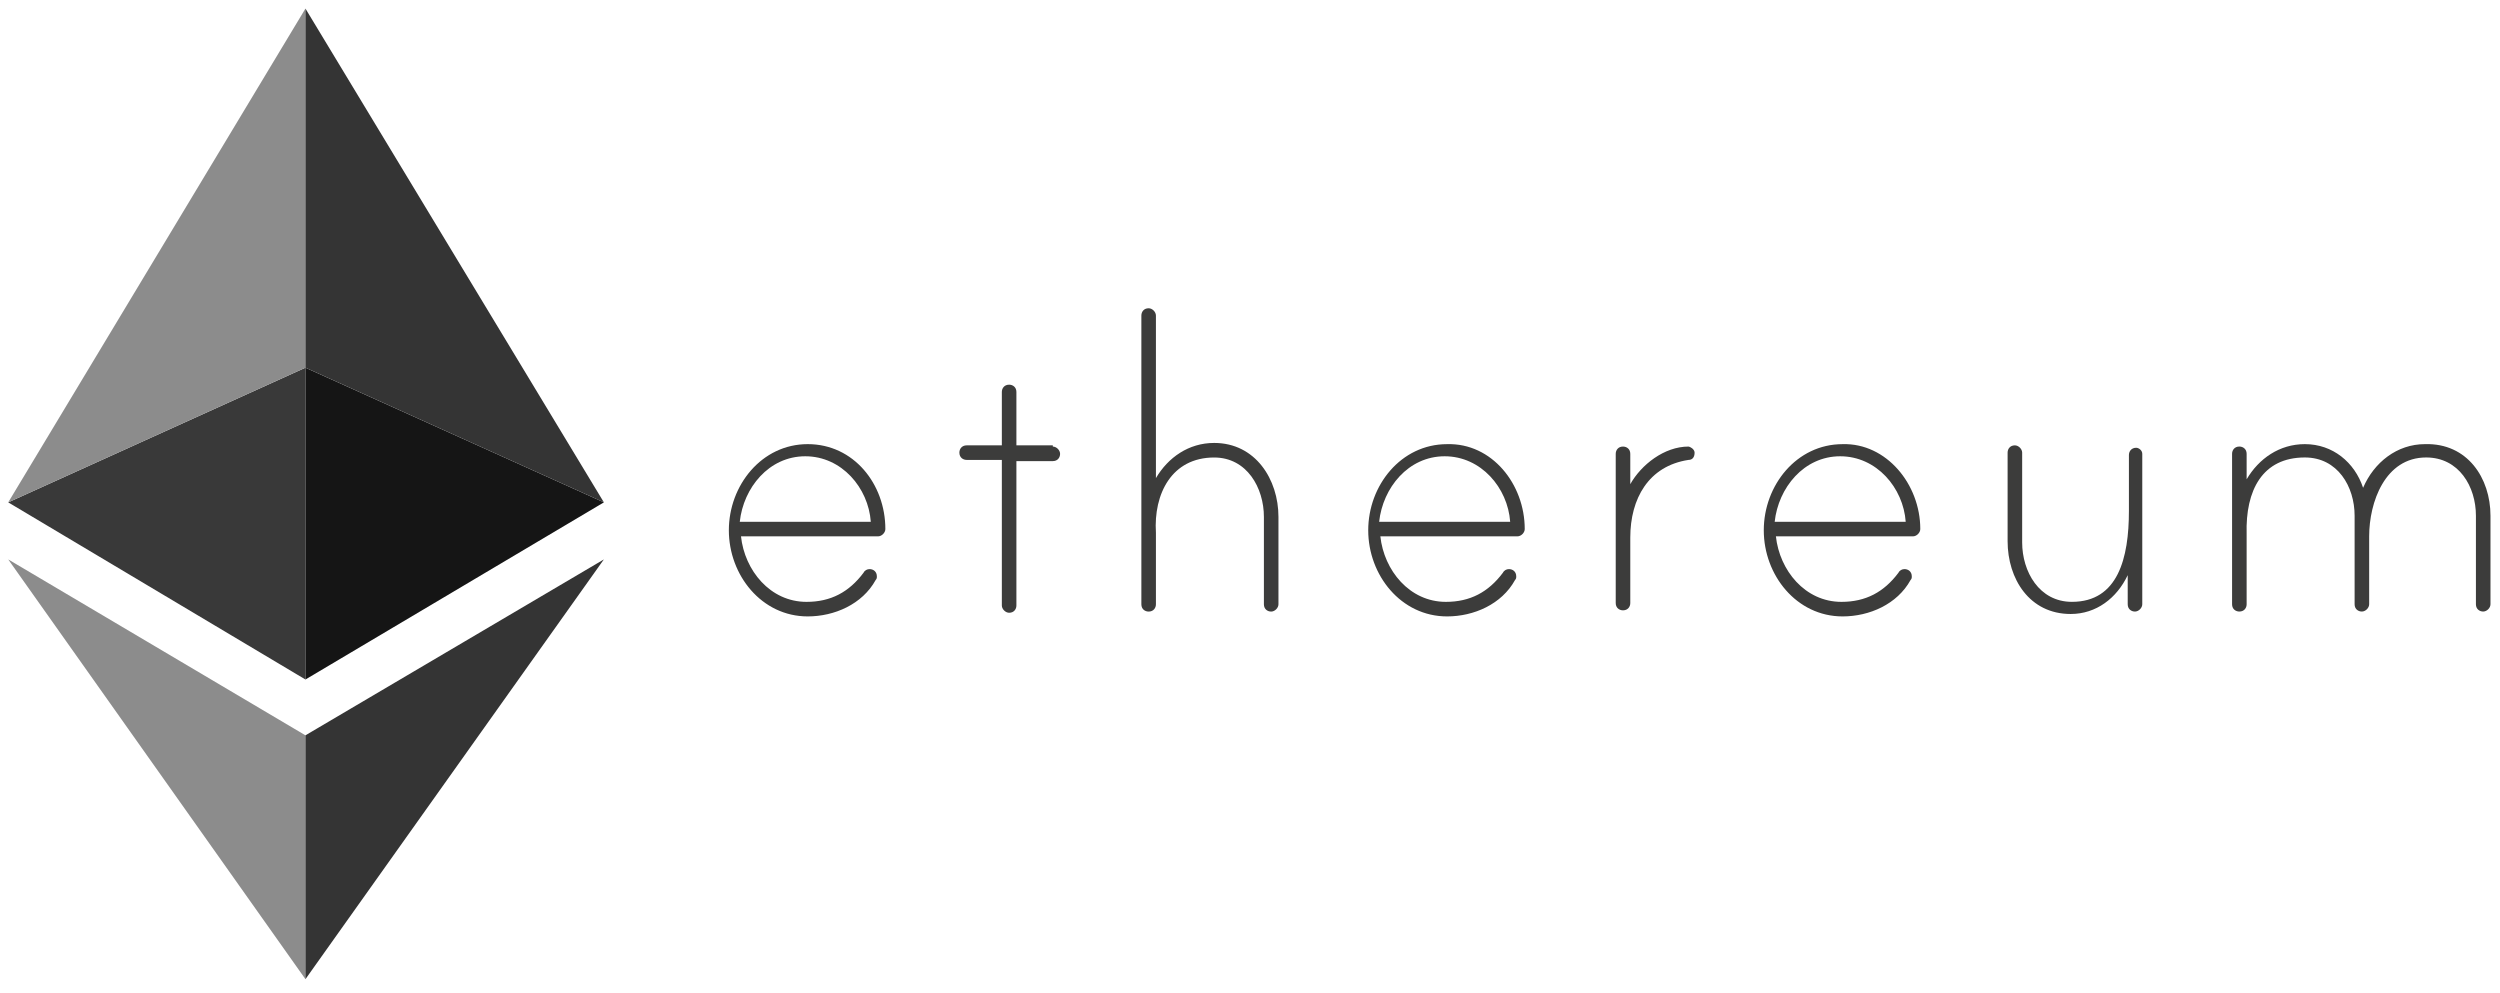
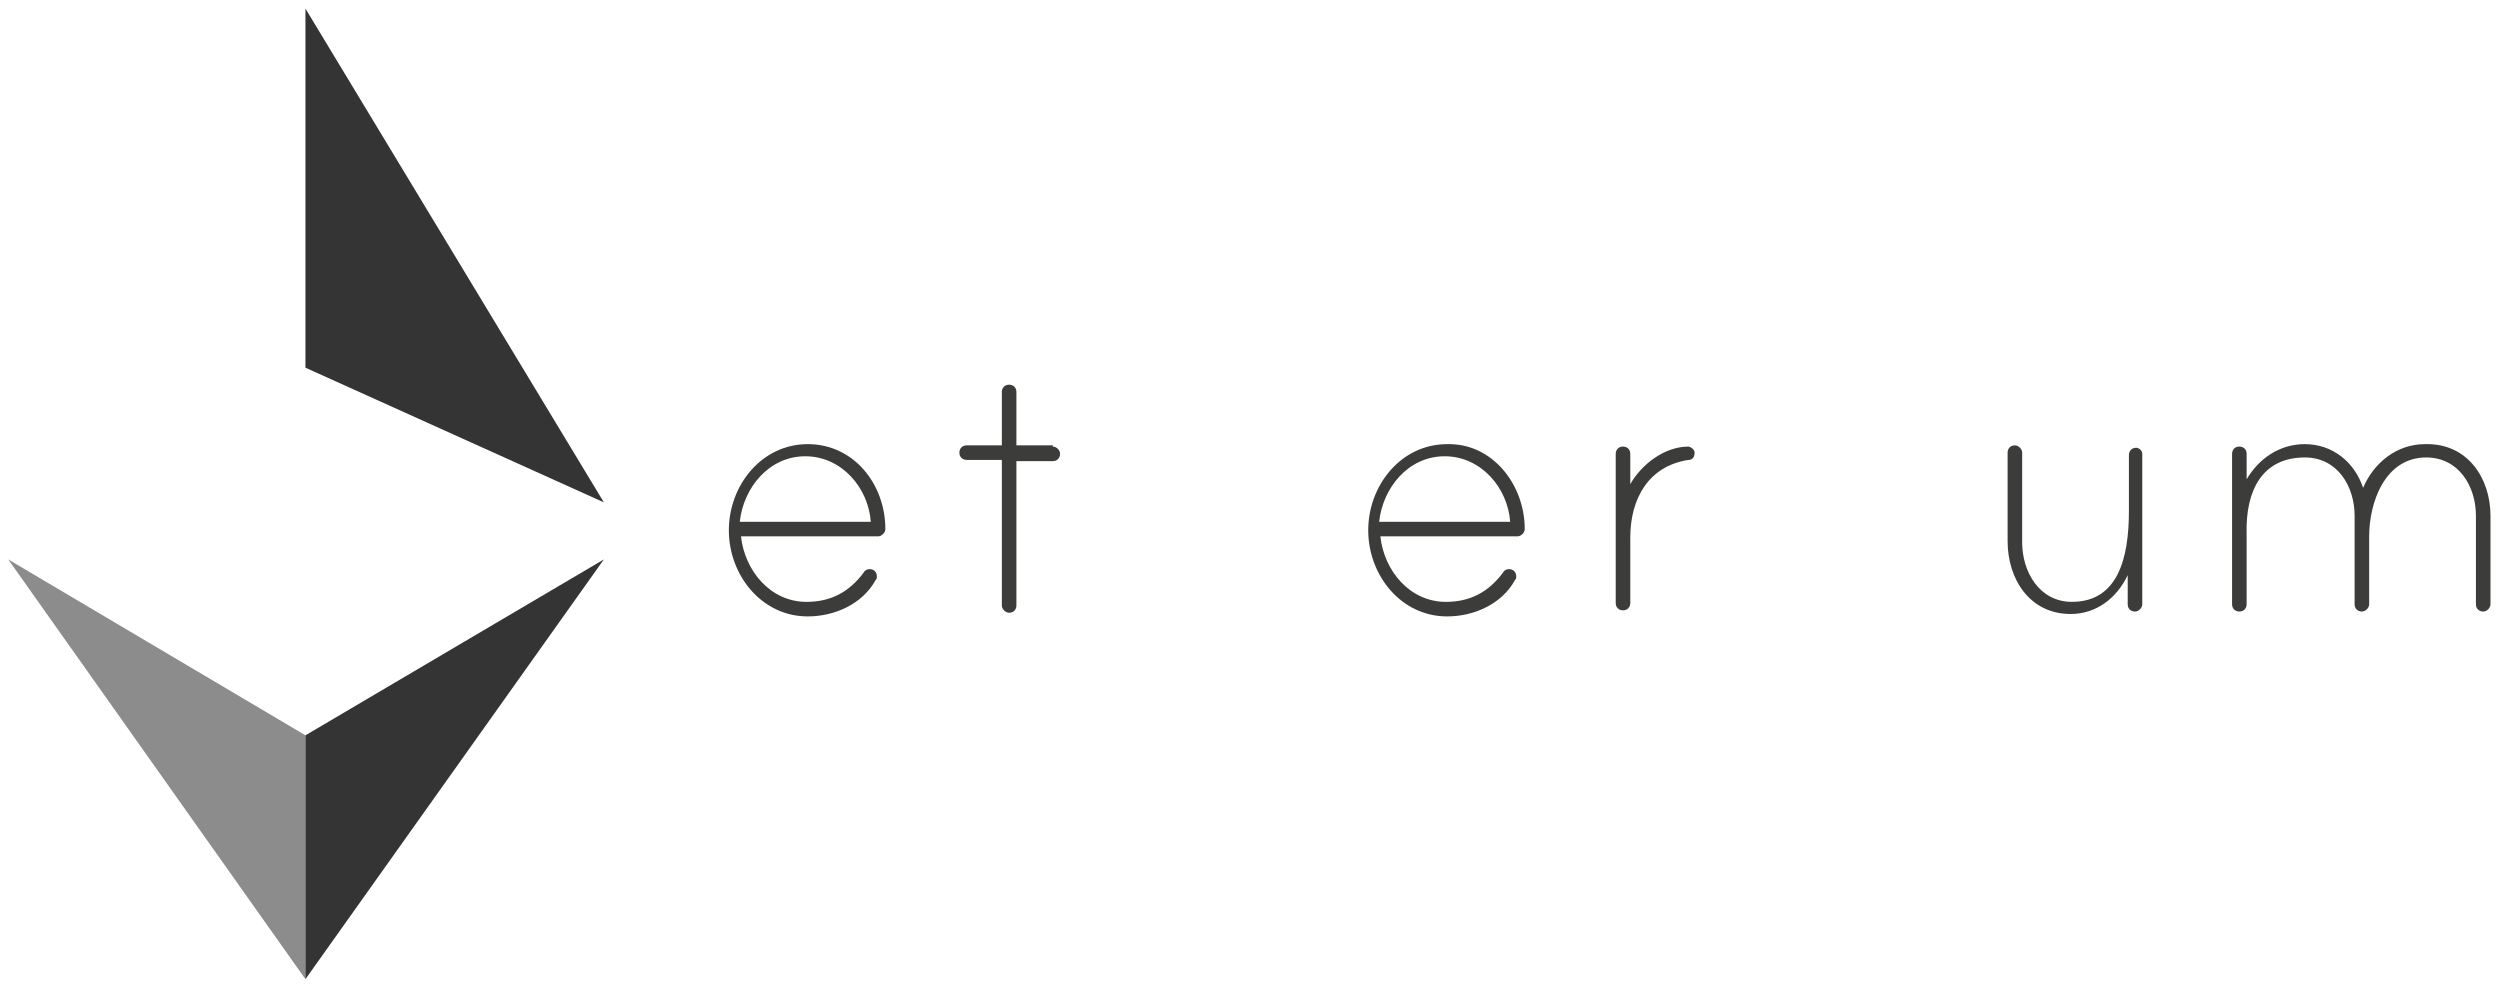
<svg xmlns="http://www.w3.org/2000/svg" width="141" height="56" viewBox="0 0 141 56" fill="none">
  <path d="M49.934 29.839C49.934 30.044 49.729 30.25 49.524 30.25H41.792C41.997 32.166 43.434 33.945 45.487 33.945C46.855 33.945 47.882 33.397 48.703 32.303C48.771 32.166 48.908 32.097 49.045 32.097C49.25 32.097 49.455 32.234 49.455 32.508C49.455 32.576 49.455 32.645 49.387 32.713C48.634 34.082 47.06 34.766 45.555 34.766C42.955 34.766 41.107 32.439 41.107 29.908C41.107 27.376 42.955 25.049 45.555 25.049C48.155 25.049 49.934 27.308 49.934 29.839ZM49.113 29.429C48.976 27.513 47.471 25.734 45.418 25.734C43.365 25.734 41.928 27.513 41.723 29.429H49.113Z" fill="#3C3C3B" />
  <path d="M59.378 25.186C59.584 25.186 59.789 25.391 59.789 25.597C59.789 25.802 59.652 26.007 59.378 26.007H57.325V34.15C57.325 34.355 57.188 34.56 56.915 34.56C56.71 34.56 56.504 34.355 56.504 34.15V25.939H54.52C54.315 25.939 54.109 25.802 54.109 25.528C54.109 25.323 54.246 25.118 54.52 25.118H56.504V22.107C56.504 21.902 56.641 21.696 56.915 21.696C57.12 21.696 57.325 21.833 57.325 22.107V25.118H59.378V25.186Z" fill="#3C3C3B" />
-   <path d="M72.105 29.155V34.082C72.105 34.287 71.9 34.493 71.695 34.493C71.489 34.493 71.284 34.356 71.284 34.082V29.155C71.284 27.513 70.326 25.803 68.479 25.803C66.084 25.803 65.057 27.855 65.194 30.045C65.194 30.113 65.194 30.319 65.194 30.387V34.082C65.194 34.287 65.057 34.493 64.784 34.493C64.578 34.493 64.373 34.356 64.373 34.082V17.797C64.373 17.591 64.51 17.386 64.784 17.386C64.989 17.386 65.194 17.591 65.194 17.797V26.966C65.878 25.803 67.042 24.982 68.479 24.982C70.805 24.982 72.105 27.034 72.105 29.155Z" fill="#3C3C3B" />
  <path d="M85.995 29.839C85.995 30.045 85.79 30.25 85.584 30.25H77.852C78.058 32.166 79.494 33.945 81.547 33.945C82.916 33.945 83.942 33.398 84.763 32.303C84.832 32.166 84.969 32.097 85.105 32.097C85.311 32.097 85.516 32.234 85.516 32.508C85.516 32.576 85.516 32.645 85.448 32.713C84.695 34.082 83.121 34.766 81.616 34.766C79.016 34.766 77.168 32.44 77.168 29.908C77.168 27.376 79.016 25.05 81.616 25.05C84.147 24.981 85.995 27.308 85.995 29.839ZM85.174 29.429C85.037 27.513 83.532 25.734 81.479 25.734C79.426 25.734 77.989 27.513 77.784 29.429H85.174Z" fill="#3C3C3B" />
  <path d="M95.575 25.528C95.575 25.802 95.438 25.939 95.233 25.939C92.975 26.281 91.948 28.128 91.948 30.318V34.013C91.948 34.218 91.811 34.423 91.537 34.423C91.332 34.423 91.127 34.286 91.127 34.013V25.596C91.127 25.391 91.264 25.186 91.537 25.186C91.743 25.186 91.948 25.323 91.948 25.596V27.307C92.564 26.212 93.864 25.186 95.233 25.186C95.301 25.186 95.575 25.323 95.575 25.528Z" fill="#3C3C3B" />
-   <path d="M108.304 29.839C108.304 30.045 108.098 30.25 107.893 30.25H100.161C100.366 32.166 101.803 33.945 103.856 33.945C105.224 33.945 106.251 33.398 107.072 32.303C107.14 32.166 107.277 32.097 107.414 32.097C107.619 32.097 107.825 32.234 107.825 32.508C107.825 32.576 107.825 32.645 107.756 32.713C107.003 34.082 105.43 34.766 103.924 34.766C101.324 34.766 99.477 32.44 99.477 29.908C99.477 27.376 101.324 25.05 103.924 25.05C106.388 24.981 108.304 27.308 108.304 29.839ZM107.482 29.429C107.346 27.513 105.84 25.734 103.787 25.734C101.735 25.734 100.298 27.513 100.092 29.429H107.482Z" fill="#3C3C3B" />
  <path d="M120.824 25.596V28.265V34.081C120.824 34.287 120.619 34.492 120.413 34.492C120.208 34.492 120.003 34.355 120.003 34.081V32.439C119.387 33.739 118.224 34.629 116.787 34.629C114.46 34.629 113.229 32.644 113.229 30.523V25.528C113.229 25.323 113.365 25.118 113.639 25.118C113.844 25.118 114.05 25.323 114.05 25.528V30.592C114.05 32.234 115.008 33.944 116.855 33.944C119.455 33.944 120.071 31.481 120.071 28.813V25.665C120.071 25.46 120.208 25.254 120.482 25.254C120.619 25.254 120.824 25.391 120.824 25.596Z" fill="#3C3C3B" />
  <path d="M140.463 29.086V34.081C140.463 34.286 140.258 34.491 140.053 34.491C139.848 34.491 139.642 34.354 139.642 34.081V29.086C139.642 27.443 138.684 25.801 136.837 25.801C134.51 25.801 133.621 28.333 133.621 30.249V34.081C133.621 34.286 133.416 34.491 133.21 34.491C133.005 34.491 132.8 34.354 132.8 34.081V29.086C132.8 27.443 131.842 25.801 129.994 25.801C127.599 25.801 126.641 27.649 126.71 30.112C126.71 30.18 126.71 30.249 126.71 30.317V34.081C126.71 34.286 126.573 34.491 126.299 34.491C126.094 34.491 125.889 34.354 125.889 34.081V25.596C125.889 25.391 126.026 25.185 126.299 25.185C126.505 25.185 126.71 25.322 126.71 25.596V27.033C127.394 25.87 128.557 25.049 129.994 25.049C131.568 25.049 132.8 26.075 133.279 27.512C133.895 26.075 135.195 25.049 136.768 25.049C139.163 24.98 140.463 26.964 140.463 29.086Z" fill="#3C3C3B" />
  <path d="M0.463 31.55L17.227 55.225V41.472L0.463 31.55Z" fill="#8C8C8C" />
-   <path d="M0.463 28.333L17.227 38.324V20.738L0.463 28.333Z" fill="#393939" />
-   <path d="M0.463 28.334L17.227 20.738V0.484L0.463 28.334Z" fill="#8C8C8C" />
  <path d="M34.059 31.55L17.227 55.225V41.472L34.059 31.55Z" fill="#343434" />
-   <path d="M34.059 28.333L17.227 38.324V20.738L34.059 28.333Z" fill="#151515" />
  <path d="M34.059 28.334L17.227 20.738V0.484L34.059 28.334Z" fill="#343434" />
</svg>